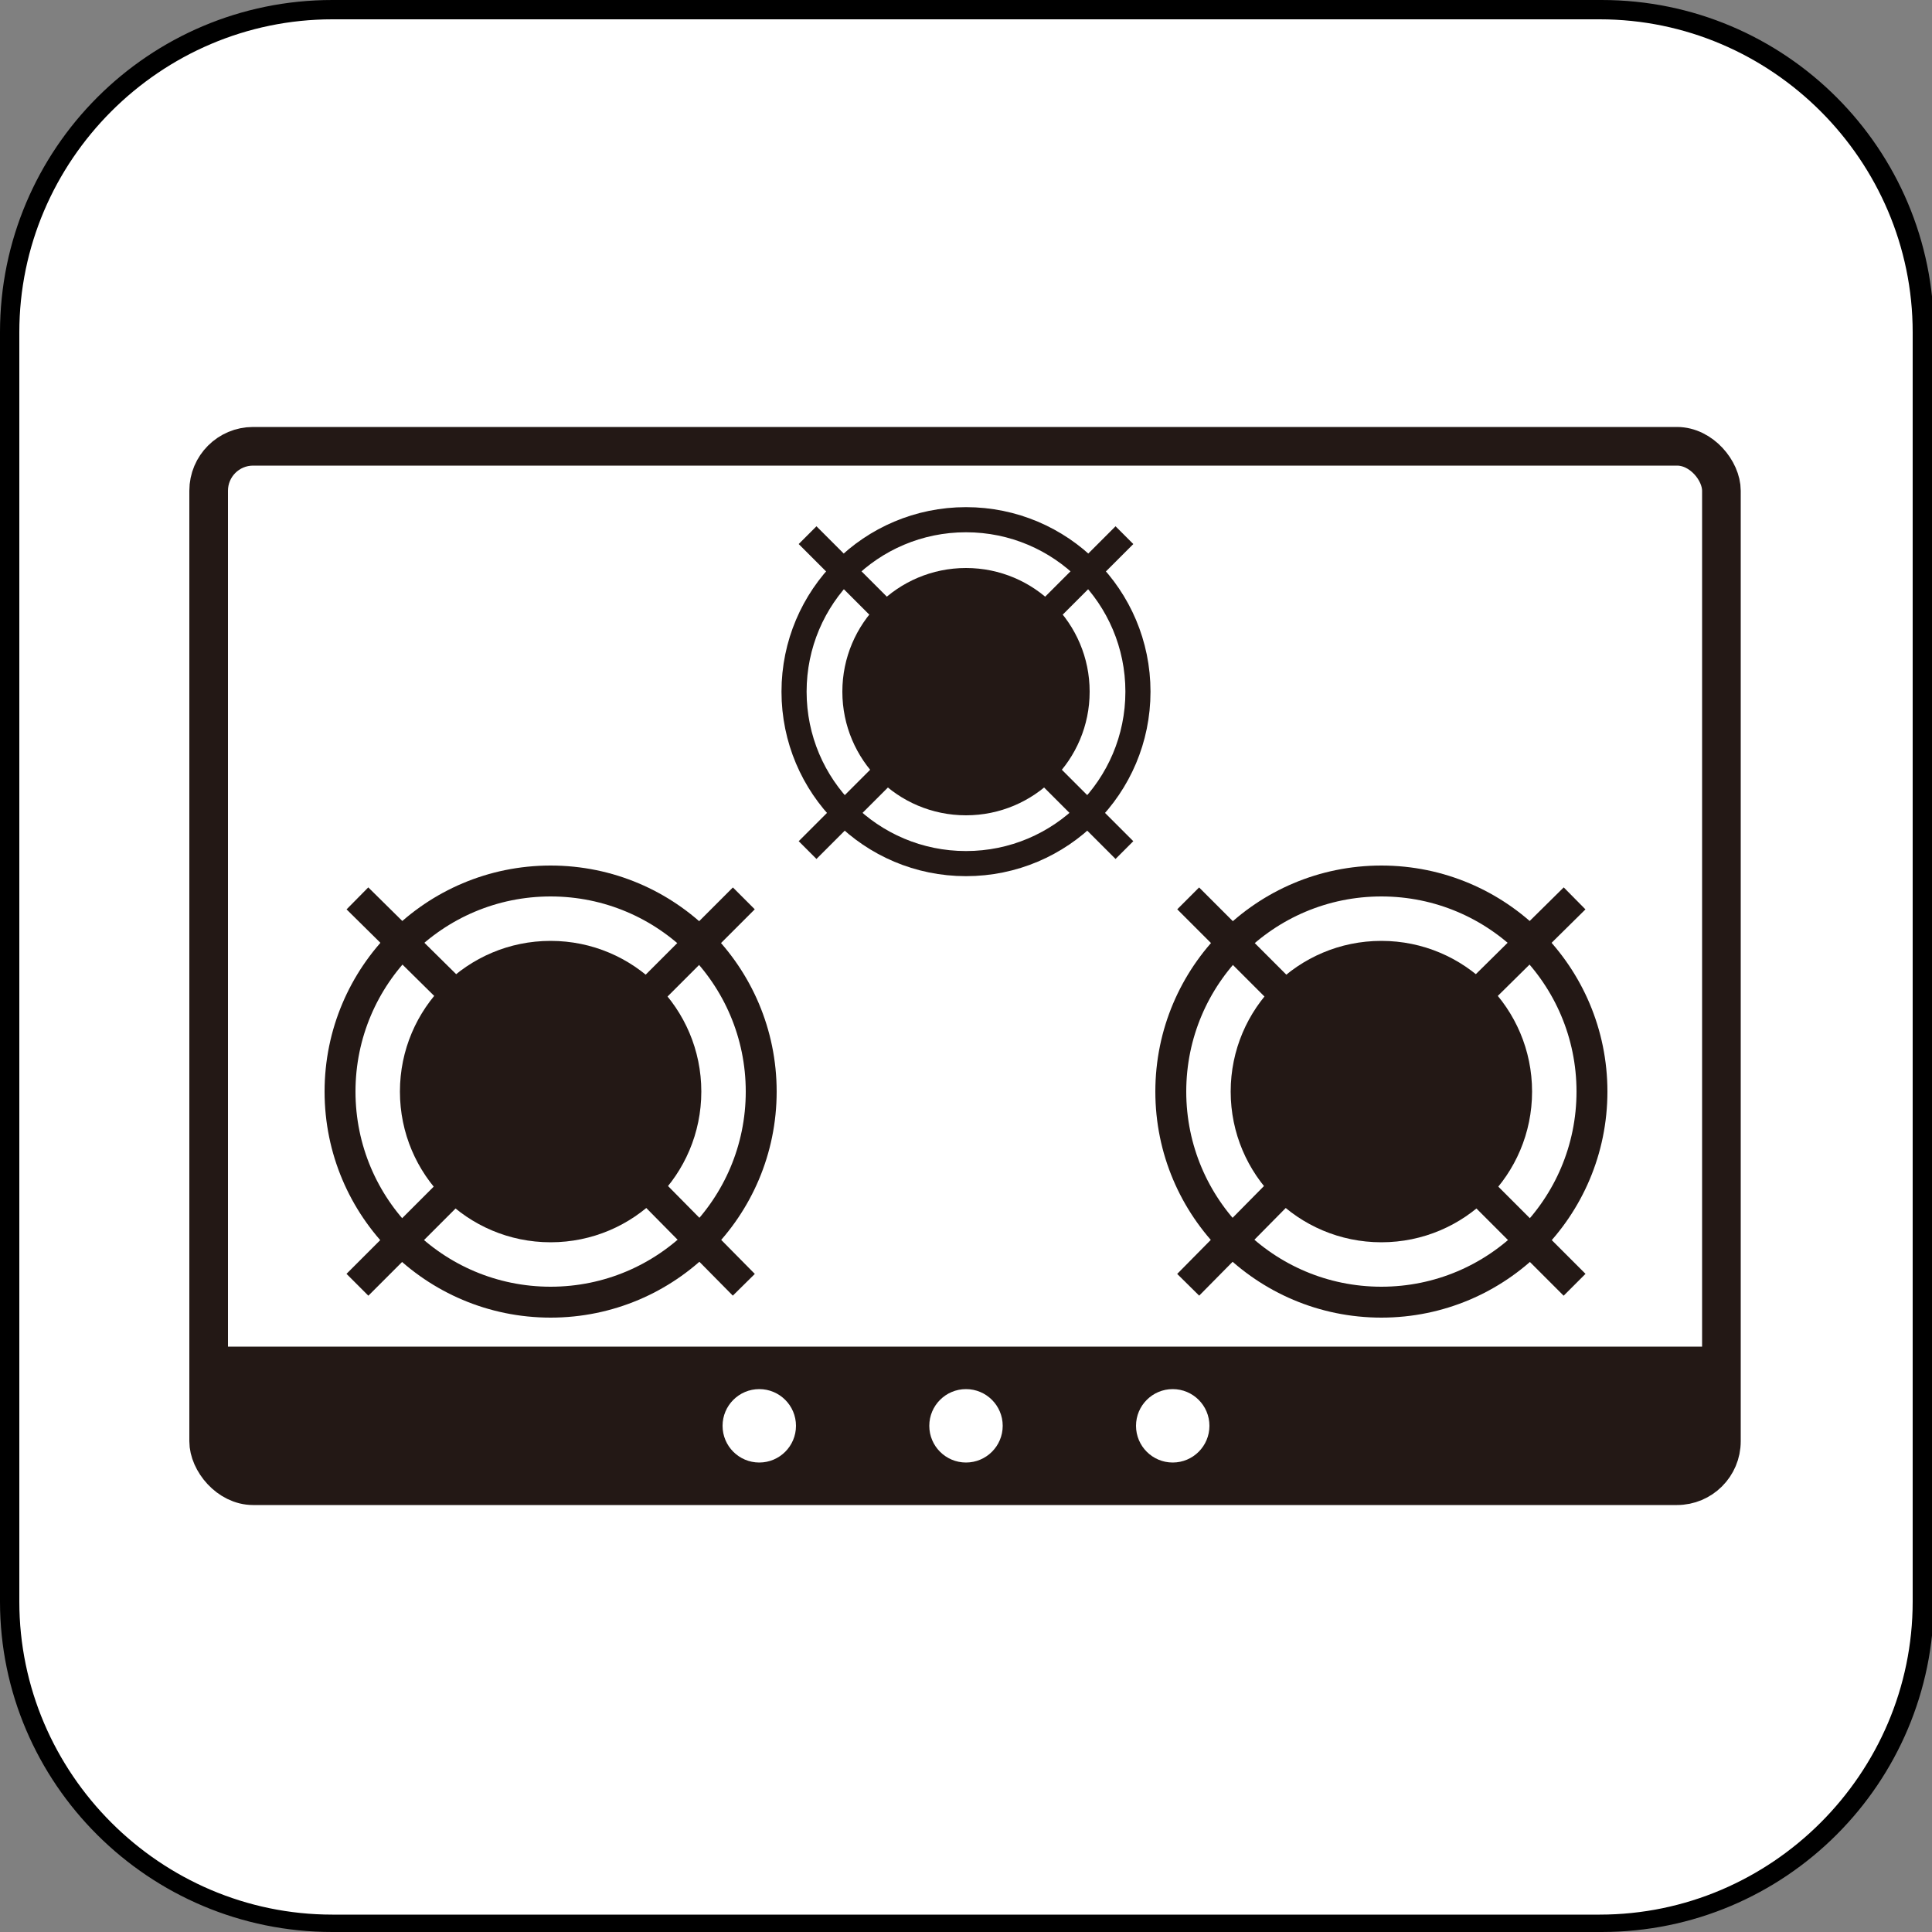
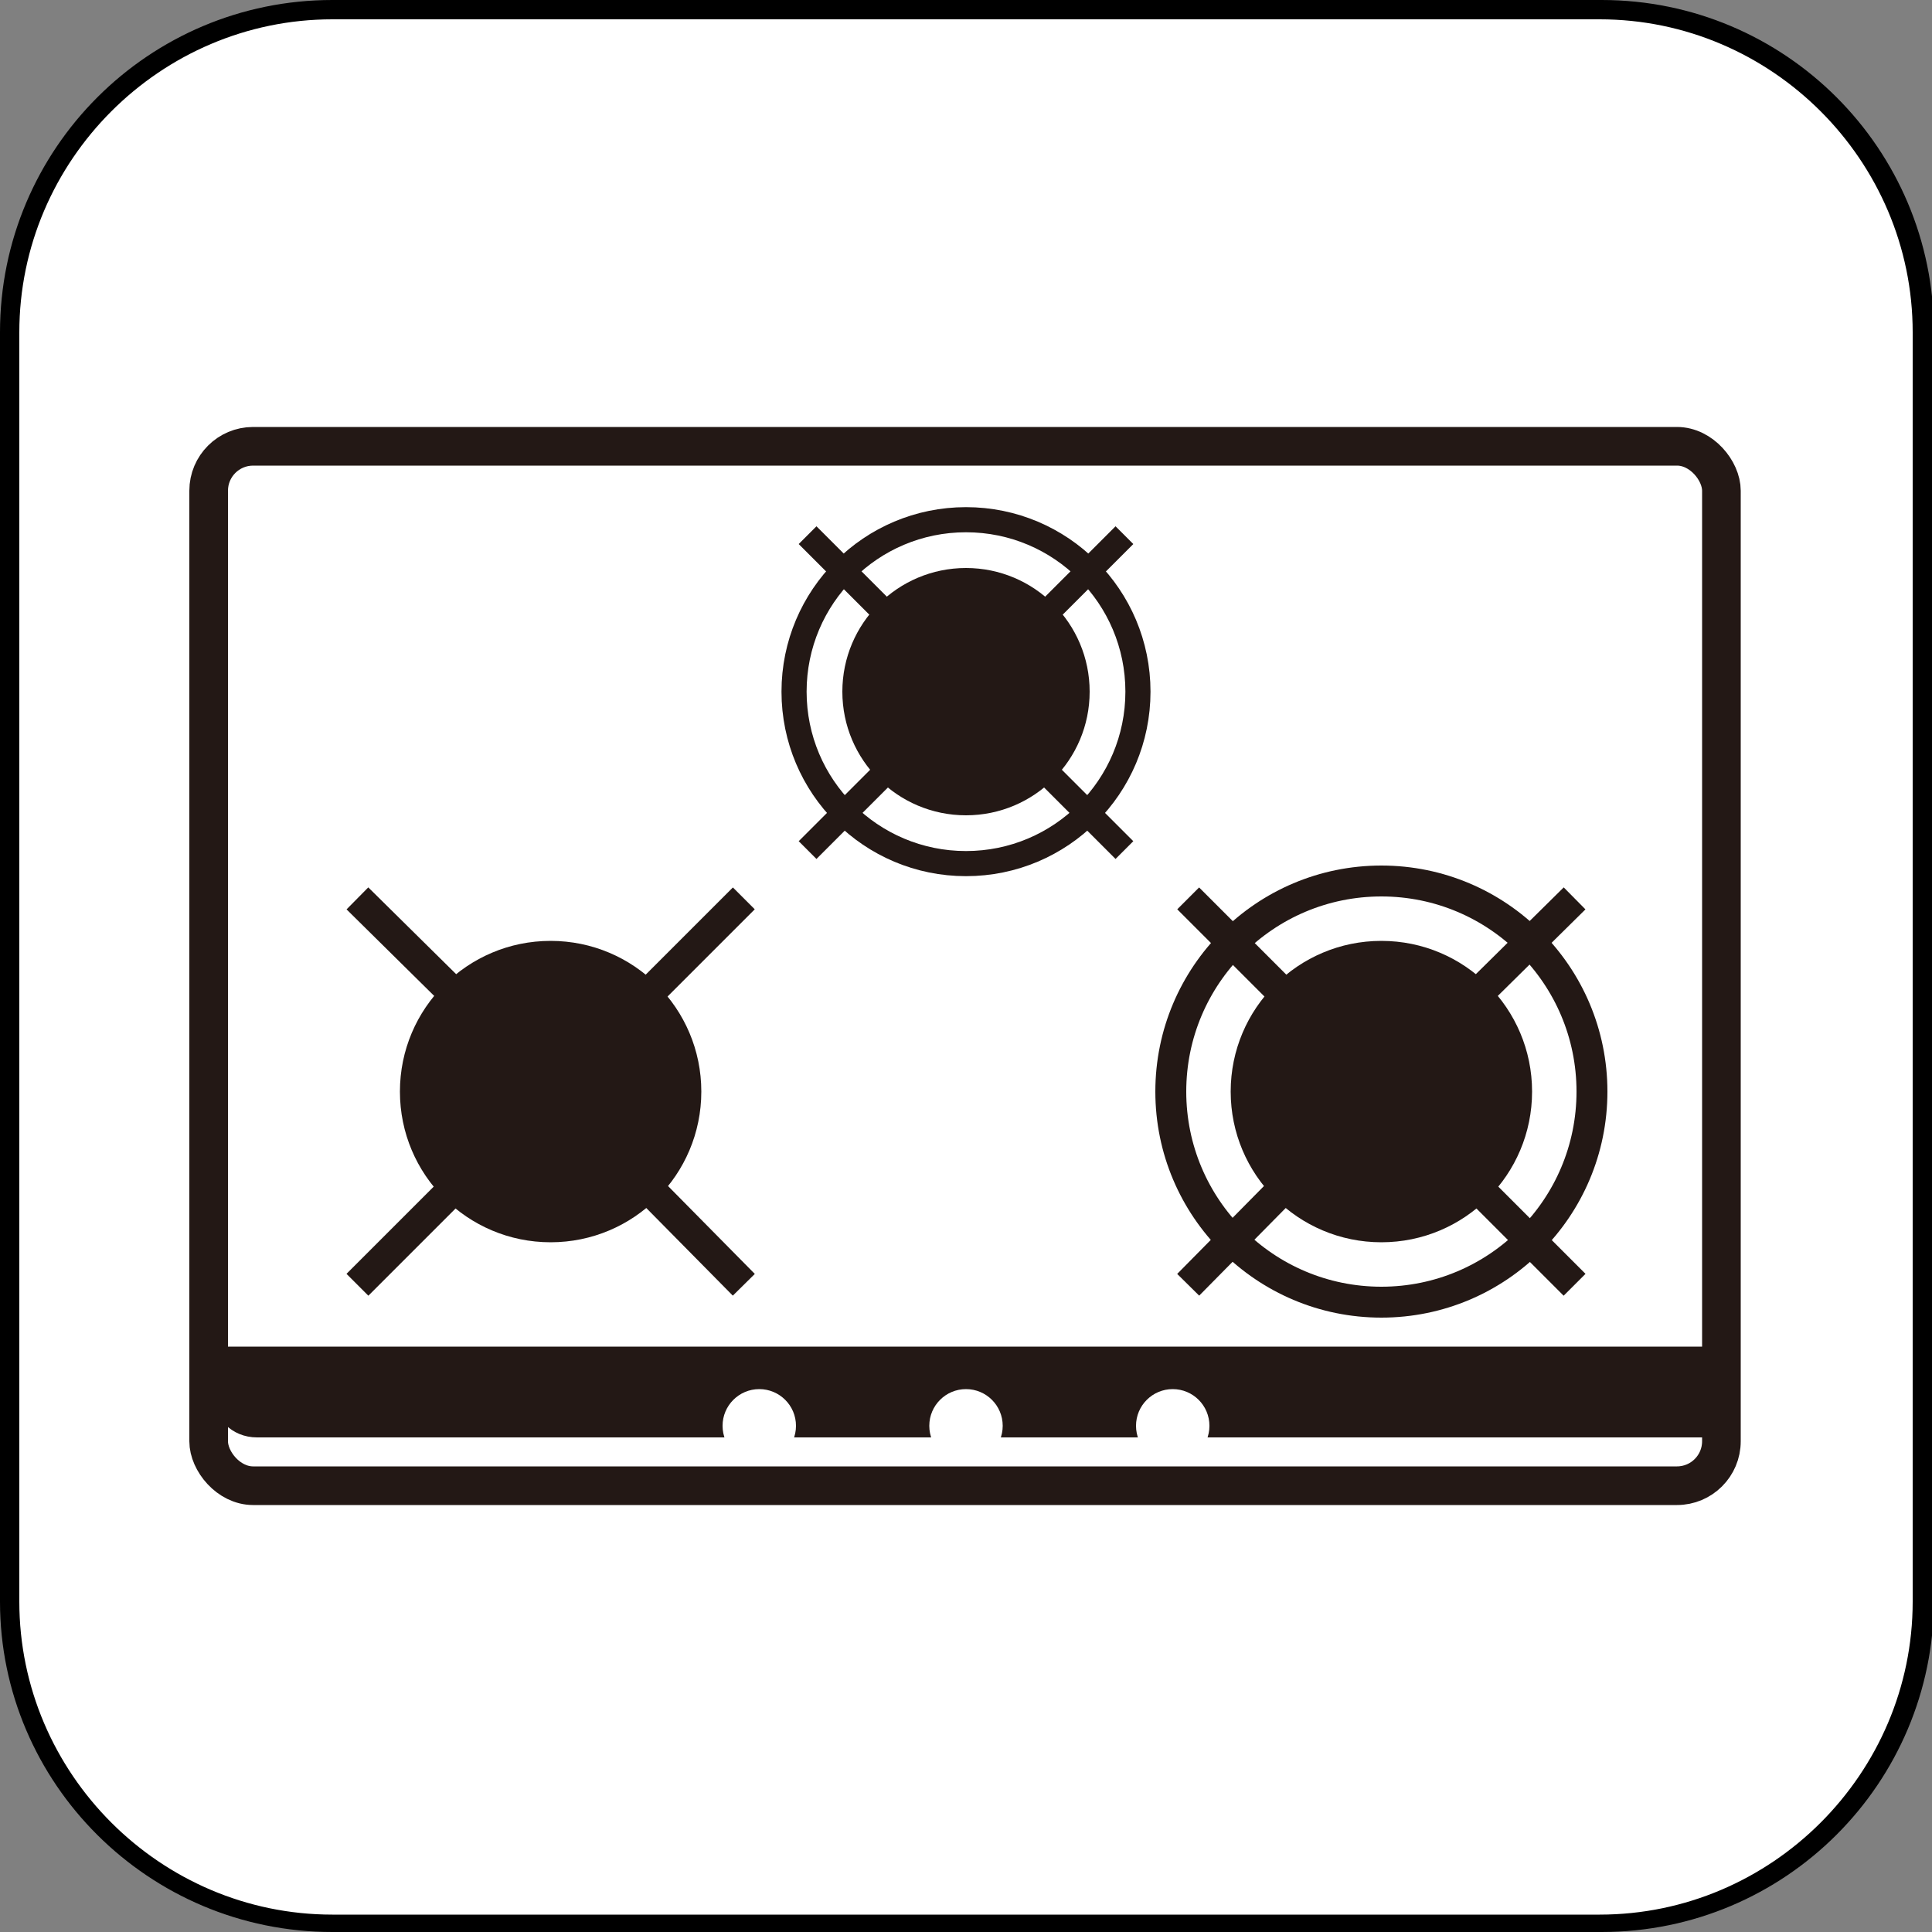
<svg xmlns="http://www.w3.org/2000/svg" id="_レイヤー_1" data-name="レイヤー_1" width="100" height="100" version="1.1" viewBox="0 0 100 100">
  <rect x="0" y="0" width="100" height="100" fill="#808080" stroke="none" />
  <defs>
    <style>
      .st0 {
        fill: #231815;
      }

      .st1, .st2, .st3, .st4, .st5 {
        fill: none;
        stroke: #231815;
        stroke-miterlimit: 10;
      }

      .st1, .st2, .st4 {
        stroke-linecap: round;
      }

      .st1, .st3 {
        stroke-width: 1.6px;
      }

      .st6 {
        fill: #fff;
      }

      .st2, .st5 {
        stroke-width: 1.3px;
      }

      .st4 {
        stroke-width: 2px;
      }
    </style>
  </defs>
  <g>
    <path class="st6" d="M17.2.5h65.7c9.2,0,16.7,7.5,16.7,16.7v65.7c0,9.2-7.5,16.7-16.7,16.7H17.2c-9.2,0-16.7-7.5-16.7-16.7V17.2C.5,8,8,.5,17.2.5Z" />
    <path d="M82.8,1c8.9,0,16.2,7.3,16.2,16.2v65.7c0,8.9-7.3,16.2-16.2,16.2H17.2c-8.9,0-16.2-7.3-16.2-16.2V17.2C1,8.3,8.3,1,17.2,1h65.7M82.8,0H17.2C7.7,0,0,7.7,0,17.2v65.7C0,92.3,7.7,100,17.2,100h65.7c9.5,0,17.2-7.7,17.2-17.2V17.2c0-9.5-7.7-17.2-17.2-17.2h0Z" />
  </g>
  <g>
    <rect class="st4" x="10.8" y="23.1" width="78.3" height="53.8" rx="2.3" ry="2.3" />
    <g>
      <g>
-         <circle class="st1" cx="28.5" cy="56.5" r="10.9" />
        <circle class="st0" cx="28.5" cy="56.5" r="7.8" />
        <g>
          <line class="st3" x1="38.5" y1="46.5" x2="30.6" y2="54.4" />
          <line class="st3" x1="18.5" y1="66.5" x2="26.5" y2="58.5" />
          <line class="st3" x1="18.5" y1="46.5" x2="26.5" y2="54.4" />
          <line class="st3" x1="38.5" y1="66.5" x2="30.6" y2="58.5" />
        </g>
      </g>
      <g>
        <circle class="st1" cx="71.5" cy="56.5" r="10.9" />
        <circle class="st0" cx="71.5" cy="56.5" r="7.8" />
        <g>
          <line class="st3" x1="81.5" y1="46.5" x2="73.5" y2="54.4" />
          <line class="st3" x1="61.5" y1="66.5" x2="69.4" y2="58.5" />
          <line class="st3" x1="61.5" y1="46.5" x2="69.4" y2="54.4" />
          <line class="st3" x1="81.5" y1="66.5" x2="73.5" y2="58.5" />
        </g>
      </g>
      <g>
        <circle class="st2" cx="50" cy="35.8" r="8.9" />
        <circle class="st0" cx="50" cy="35.8" r="6.4" />
        <g>
          <line class="st5" x1="58.2" y1="27.7" x2="51.7" y2="34.2" />
          <line class="st5" x1="41.8" y1="44" x2="48.3" y2="37.5" />
          <line class="st5" x1="41.8" y1="27.7" x2="48.3" y2="34.2" />
          <line class="st5" x1="58.2" y1="44" x2="51.7" y2="37.5" />
        </g>
      </g>
    </g>
-     <path class="st0" d="M11,69.7h78v4.7c0,1.3-1,2.3-2.3,2.3H13.3c-1.3,0-2.3-1-2.3-2.3v-4.7h0Z" />
+     <path class="st0" d="M11,69.7h78v4.7H13.3c-1.3,0-2.3-1-2.3-2.3v-4.7h0Z" />
    <g>
      <circle class="st6" cx="39.3" cy="73.8" r="1.9" />
      <circle class="st6" cx="50" cy="73.8" r="1.9" />
      <circle class="st6" cx="60.7" cy="73.8" r="1.9" />
    </g>
  </g>
</svg>